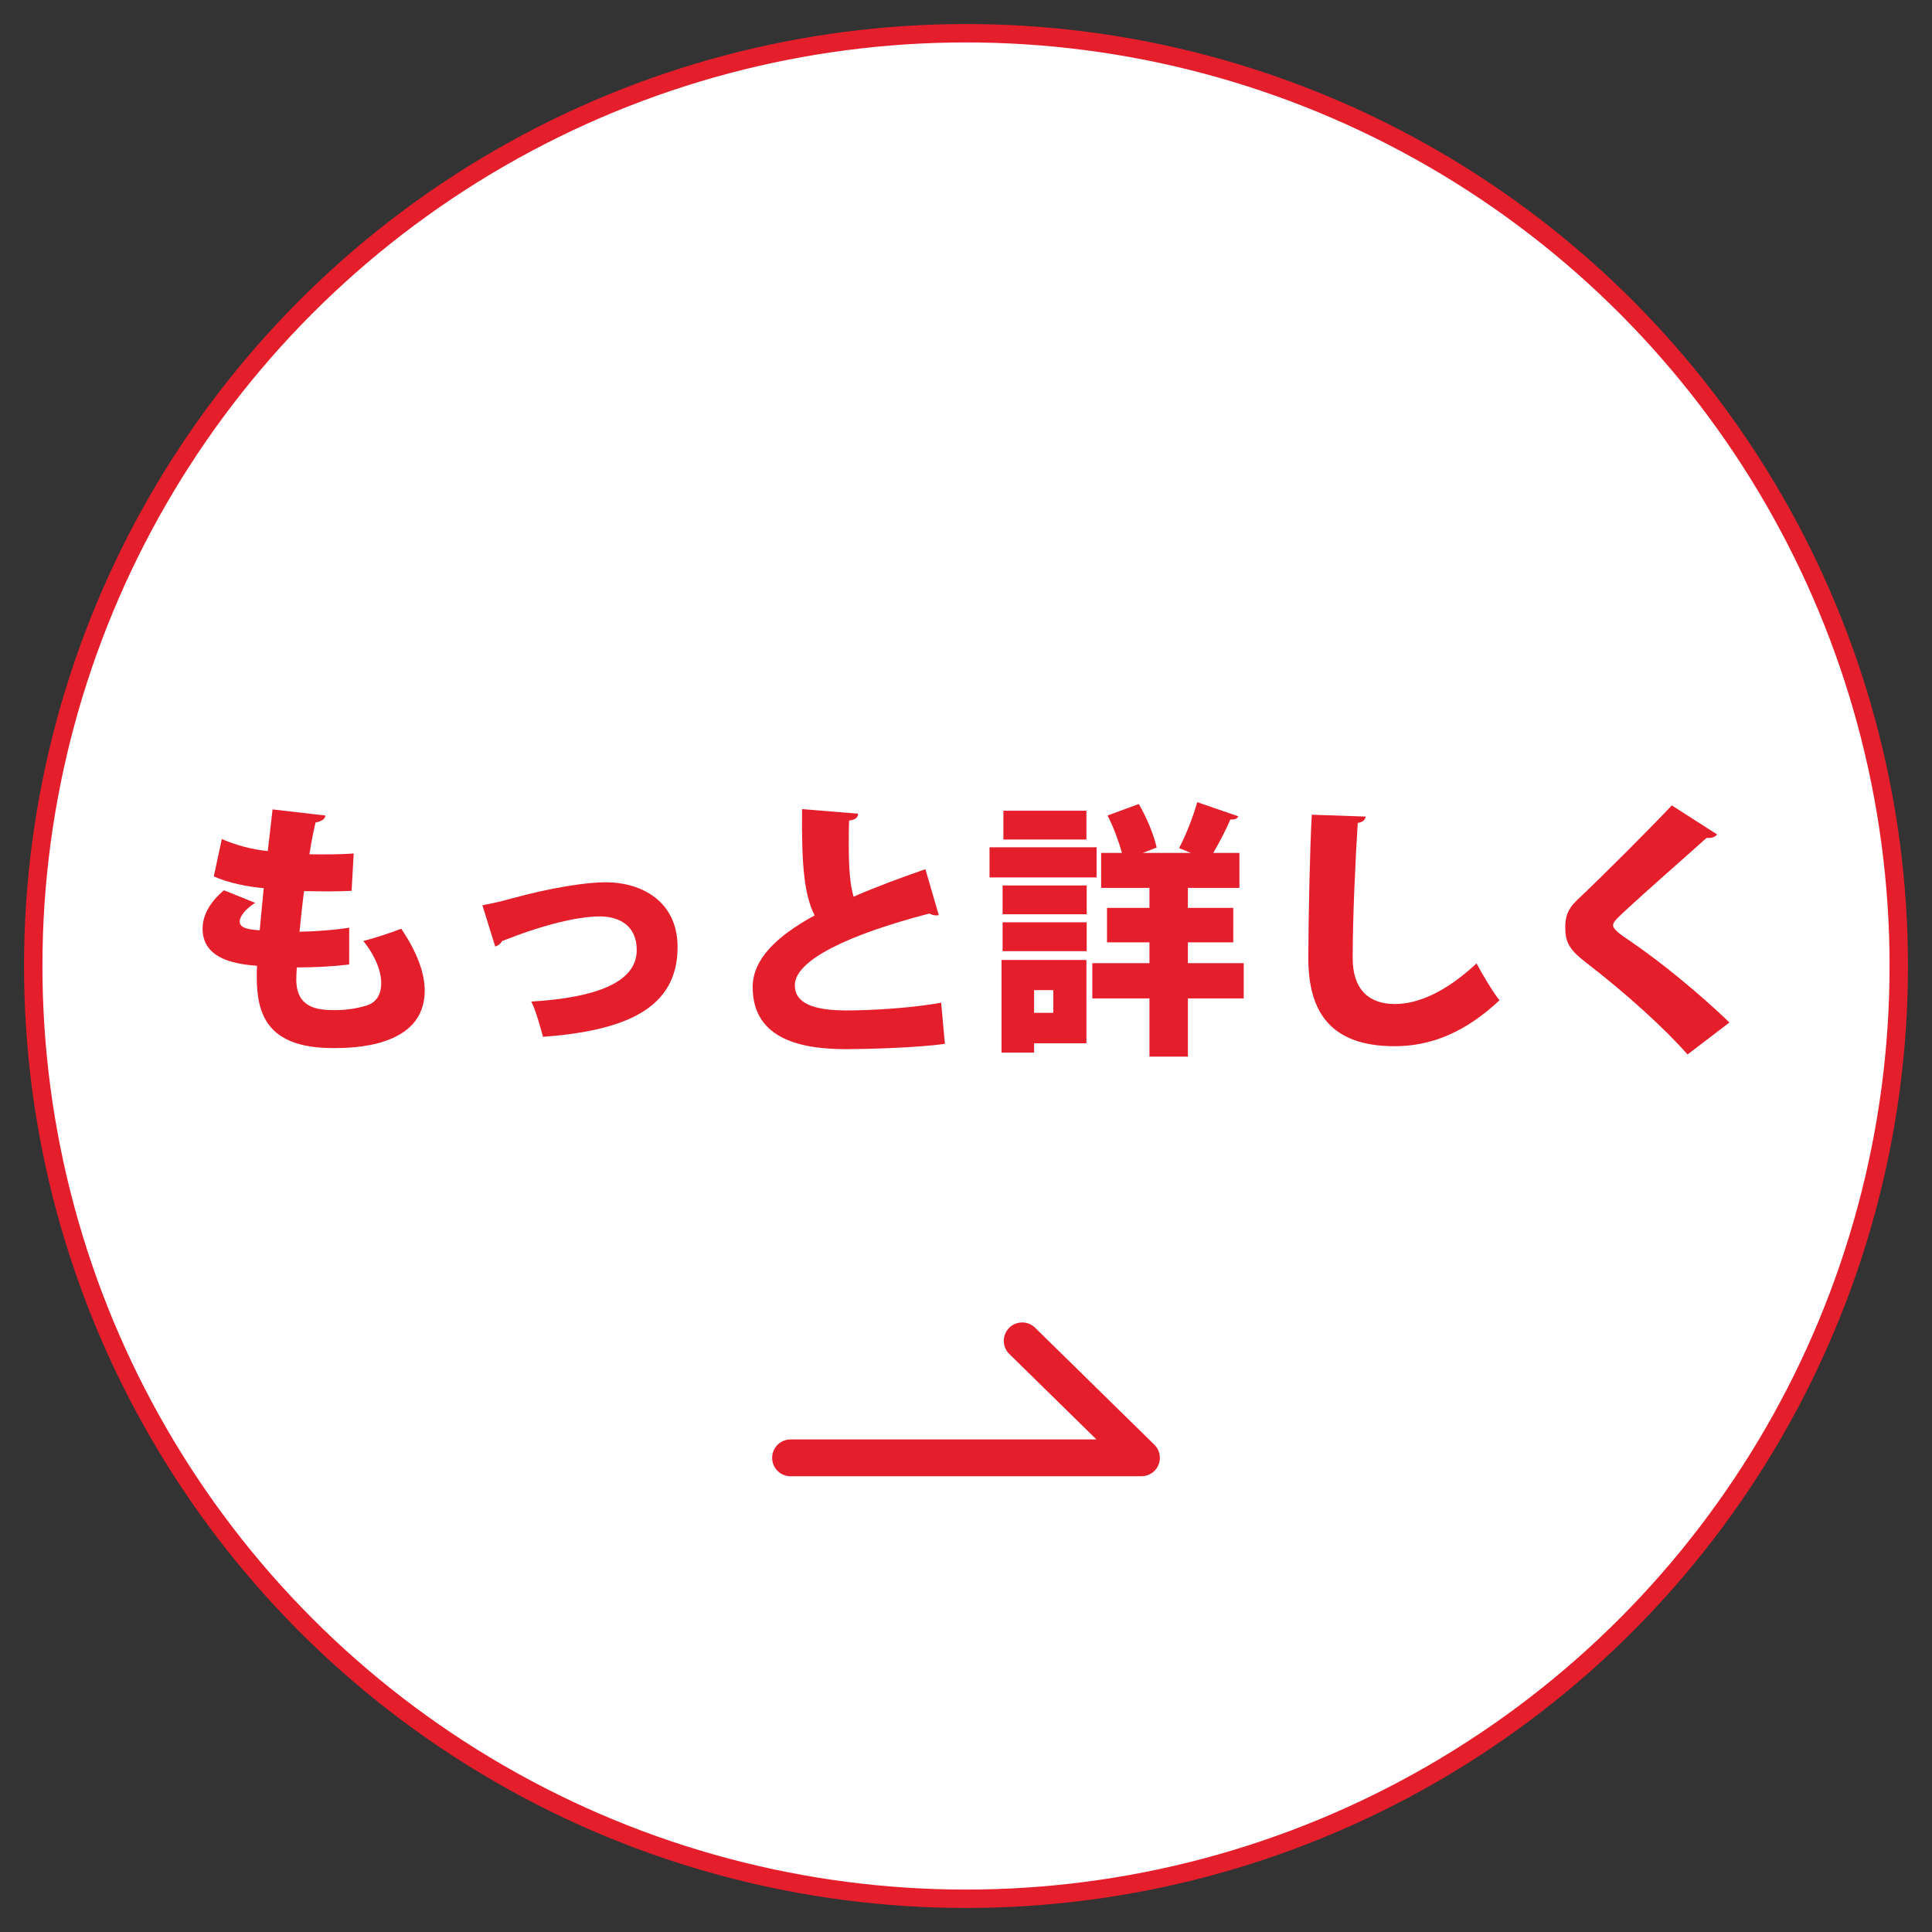
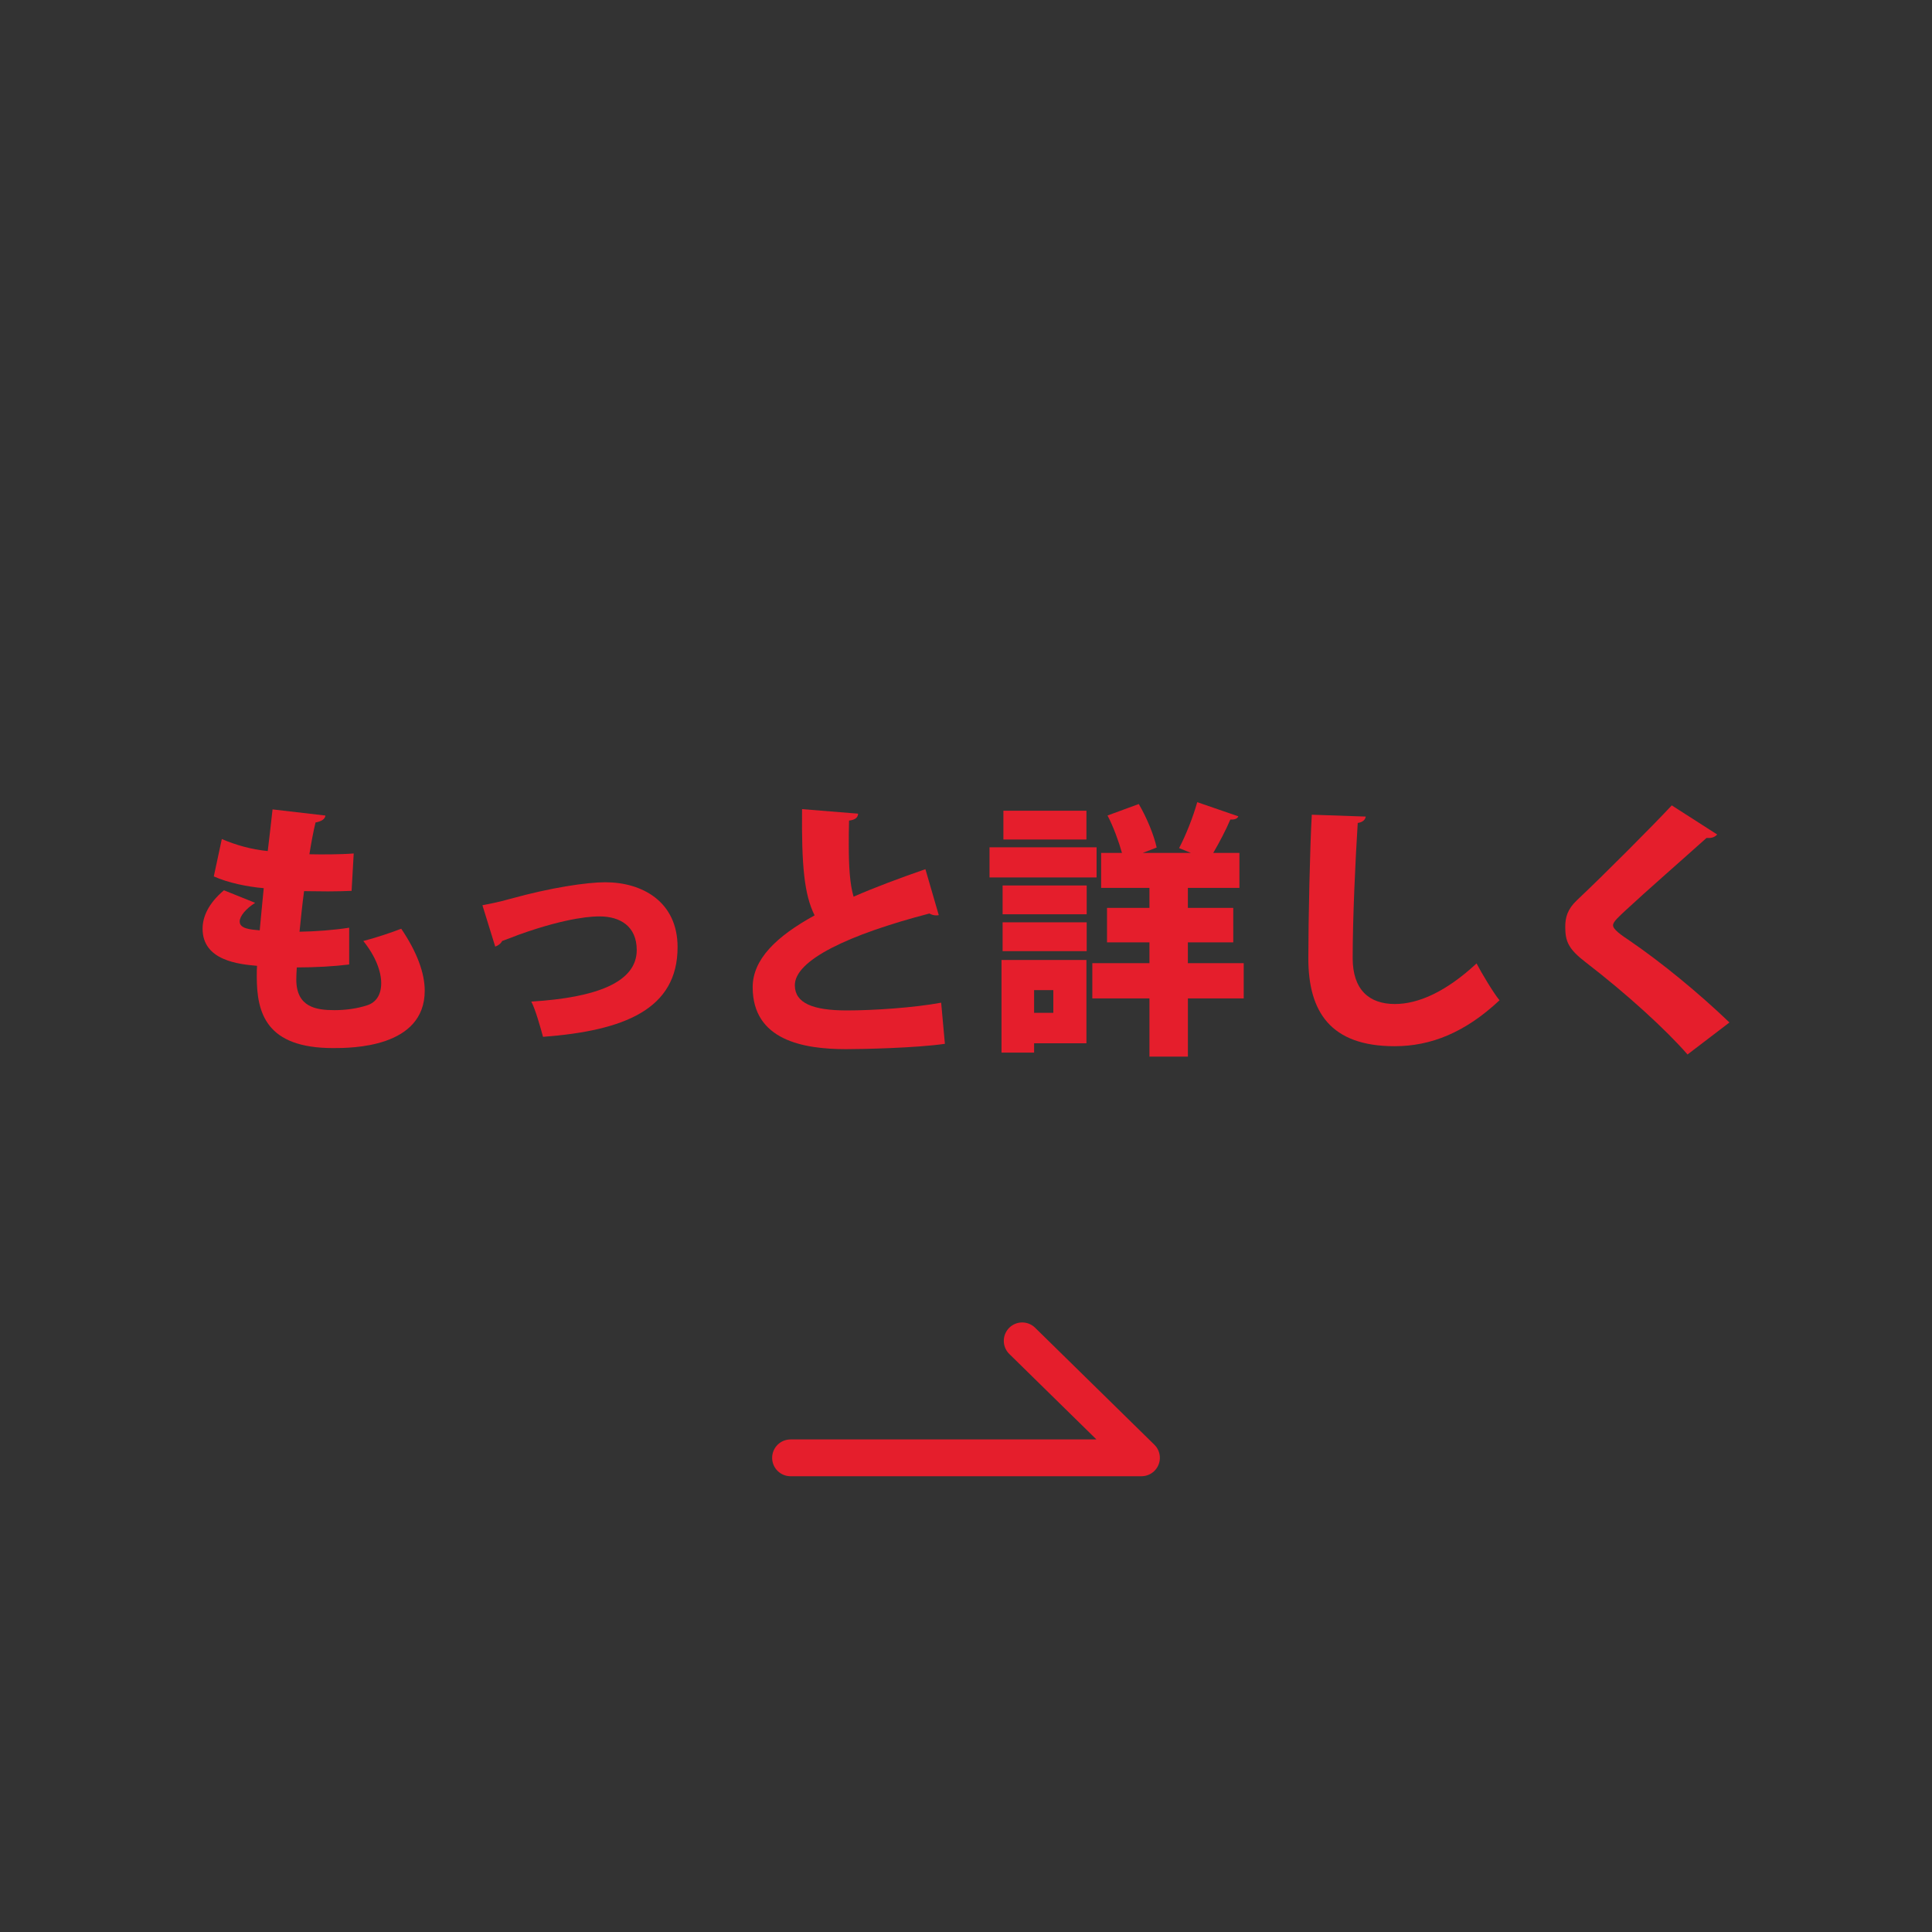
<svg xmlns="http://www.w3.org/2000/svg" version="1.1" id="レイヤー_1" x="0px" y="0px" width="105px" height="105px" viewBox="0 0 105 105" style="enable-background:new 0 0 105 105;" xml:space="preserve">
  <rect x="0" y="0" width="105" height="105" fill="#333333" stroke="none" />
  <style type="text/css">
	.st0{fill:#FFFFFF;stroke:#E51E2C;stroke-miterlimit:10;}
	.st1{fill:none;stroke:#E51E2C;stroke-width:2;stroke-linecap:round;stroke-linejoin:round;stroke-miterlimit:10;}
	.st2{fill:#E51E2C;}
</style>
  <g>
-     <circle class="st0" cx="52.5" cy="52.5" r="50.694" />
    <polyline class="st1" points="42.964,79.23 62.036,79.23 55.554,72.872  " />
    <g>
      <g>
        <path class="st2" d="M18.976,52.418c-0.812,0.102-1.843,0.16-2.845,0.16     c-0.014,0.232-0.028,0.421-0.028,0.653c0,1.523,1.103,1.668,2.075,1.668     c0.565,0,1.189-0.072,1.77-0.261c0.508-0.16,0.77-0.595,0.77-1.204     c0-0.639-0.305-1.466-0.973-2.293c0.581-0.145,1.553-0.464,2.061-0.667     c0.856,1.263,1.277,2.409,1.277,3.367c0,3.12-4.02,3.12-4.978,3.12     c-3.642,0-4.15-1.901-4.15-3.889c0-0.261,0-0.406,0.015-0.581     c-0.972-0.087-2.96-0.276-2.96-2.017c0-0.653,0.319-1.378,1.161-2.089l1.697,0.682     c-0.508,0.319-0.842,0.726-0.842,1.016c0,0.392,0.581,0.435,1.089,0.479     c0.072-0.711,0.131-1.465,0.218-2.292c-0.871-0.073-1.944-0.291-2.714-0.639l0.436-2.031     c0.74,0.319,1.596,0.566,2.496,0.653c0.087-0.755,0.188-1.553,0.261-2.264l2.873,0.334     c-0.015,0.189-0.218,0.319-0.536,0.377c-0.116,0.464-0.232,1.088-0.334,1.727     c0.624,0.015,1.683,0.015,2.408-0.043l-0.115,2.032c-0.334,0.015-0.813,0.029-1.277,0.029     c-0.479,0-0.943-0.014-1.306-0.014c-0.102,0.769-0.175,1.495-0.247,2.206     c0.899-0.015,1.843-0.087,2.699-0.218V52.418z" />
        <path class="st2" d="M26.218,49.197c0.392-0.073,0.842-0.16,1.524-0.349     c2.19-0.609,4.149-0.899,5.151-0.899c2.017,0,3.932,1.059,3.932,3.526     c0,3.381-2.901,4.542-7.313,4.875c-0.13-0.479-0.421-1.523-0.638-1.916     c3.569-0.218,5.731-1.059,5.731-2.801c0-1.291-0.899-1.828-2.017-1.828     c-0.262,0-1.626,0-4.412,1.001c-0.261,0.102-0.595,0.232-0.885,0.334     c-0.072,0.145-0.232,0.261-0.377,0.305L26.218,49.197z" />
        <path class="st2" d="M51.02,49.734c-0.044,0.015-0.088,0.015-0.146,0.015     c-0.131,0-0.261-0.043-0.363-0.102c-4.396,1.146-7.342,2.54-7.313,3.918     c0.015,0.943,0.958,1.35,2.83,1.35c1.437,0,3.628-0.145,5.122-0.421l0.203,2.235     c-1.596,0.232-4.527,0.29-5.369,0.29c-2.321,0-5.078-0.479-5.078-3.367     c0-1.509,1.276-2.757,3.366-3.903c-0.566-1.132-0.711-2.713-0.682-5.775l3.047,0.247     c-0.015,0.218-0.159,0.334-0.493,0.377c-0.015,0.464-0.015,0.899-0.015,1.32     c0,1.176,0.058,2.133,0.261,2.815c1.161-0.508,2.481-1.001,3.904-1.495L51.02,49.734z" />
        <path class="st2" d="M59.597,46.048v1.64h-5.819v-1.64H59.597z M59.045,52.172v4.527h-2.844v0.508     h-1.771v-5.035H59.045z M54.489,49.69v-1.567h4.57v1.567H54.489z M54.489,51.693v-1.567h4.57     v1.567H54.489z M59.045,44.06v1.567h-4.513v-1.567H59.045z M57.246,53.811h-1.045v1.233h1.045V53.811     z M67.593,52.346v1.916h-3.033v3.163h-2.09v-3.163h-3.105v-1.916h3.105V51.214h-2.307v-1.872h2.307     v-1.088h-2.626v-1.901h1.132c-0.175-0.624-0.465-1.422-0.784-2.032l1.698-0.624     c0.436,0.74,0.827,1.698,0.972,2.365l-0.754,0.291h2.611l-0.638-0.261     c0.362-0.682,0.769-1.712,0.986-2.496l2.234,0.769c-0.058,0.146-0.246,0.189-0.435,0.174     c-0.232,0.551-0.596,1.248-0.929,1.814h1.422v1.901h-2.801v1.088h2.467V51.214h-2.467v1.132H67.593z" />
        <path class="st2" d="M74.226,44.379c-0.029,0.174-0.159,0.305-0.436,0.348     c-0.131,2.046-0.275,5.224-0.275,7.343c0,1.712,0.885,2.496,2.293,2.496     c1.276,0,2.786-0.667,4.44-2.206c0.246,0.479,0.929,1.625,1.248,2.003     c-1.857,1.741-3.715,2.496-5.703,2.496c-3.482,0-4.688-1.872-4.688-4.774     c0-2.002,0.087-6.08,0.188-7.807L74.226,44.379z" />
        <path class="st2" d="M91.713,57.309c-1.146-1.321-3.265-3.265-5.528-5.006     c-0.943-0.726-1.117-1.132-1.117-1.93c0-0.508,0.115-0.958,0.638-1.451     c1.51-1.422,4.165-4.092,5.151-5.151l2.468,1.582c-0.16,0.174-0.349,0.203-0.581,0.189     c-1.276,1.146-3.222,2.844-4.411,3.947c-0.319,0.305-0.668,0.595-0.668,0.798     c0,0.217,0.406,0.508,0.929,0.856c1.698,1.161,3.701,2.801,5.398,4.426L91.713,57.309z" />
      </g>
    </g>
  </g>
</svg>